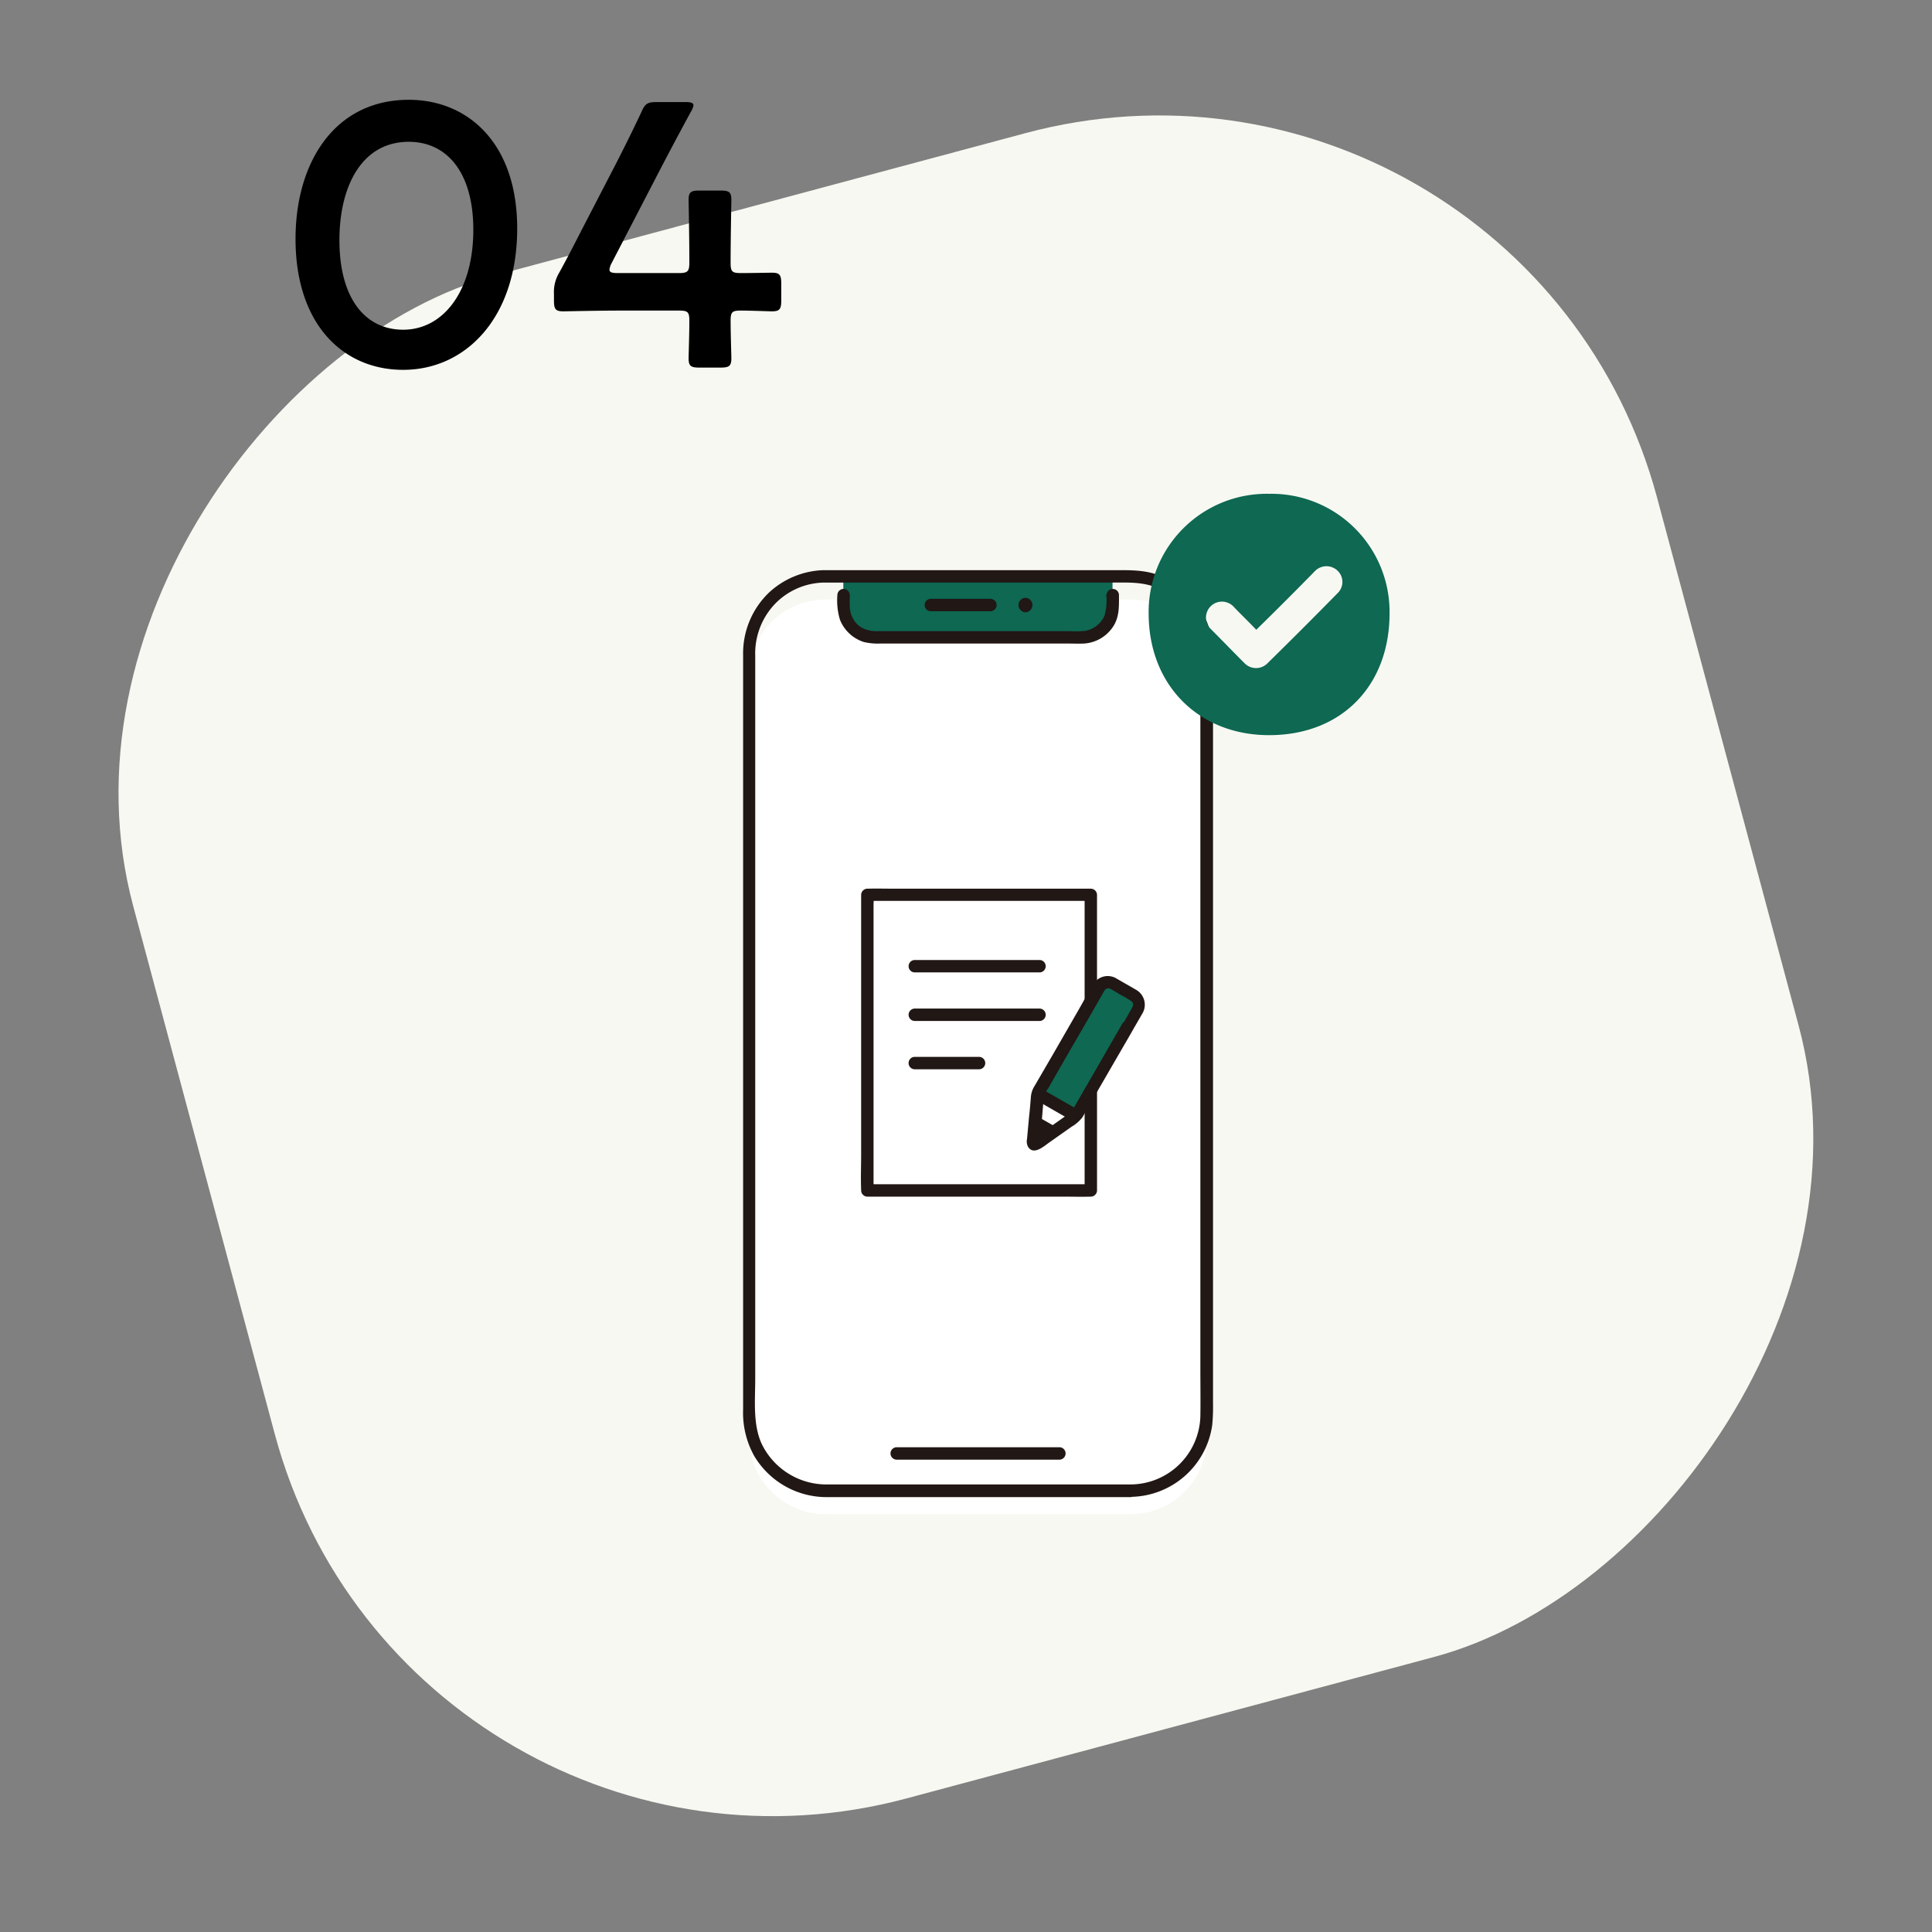
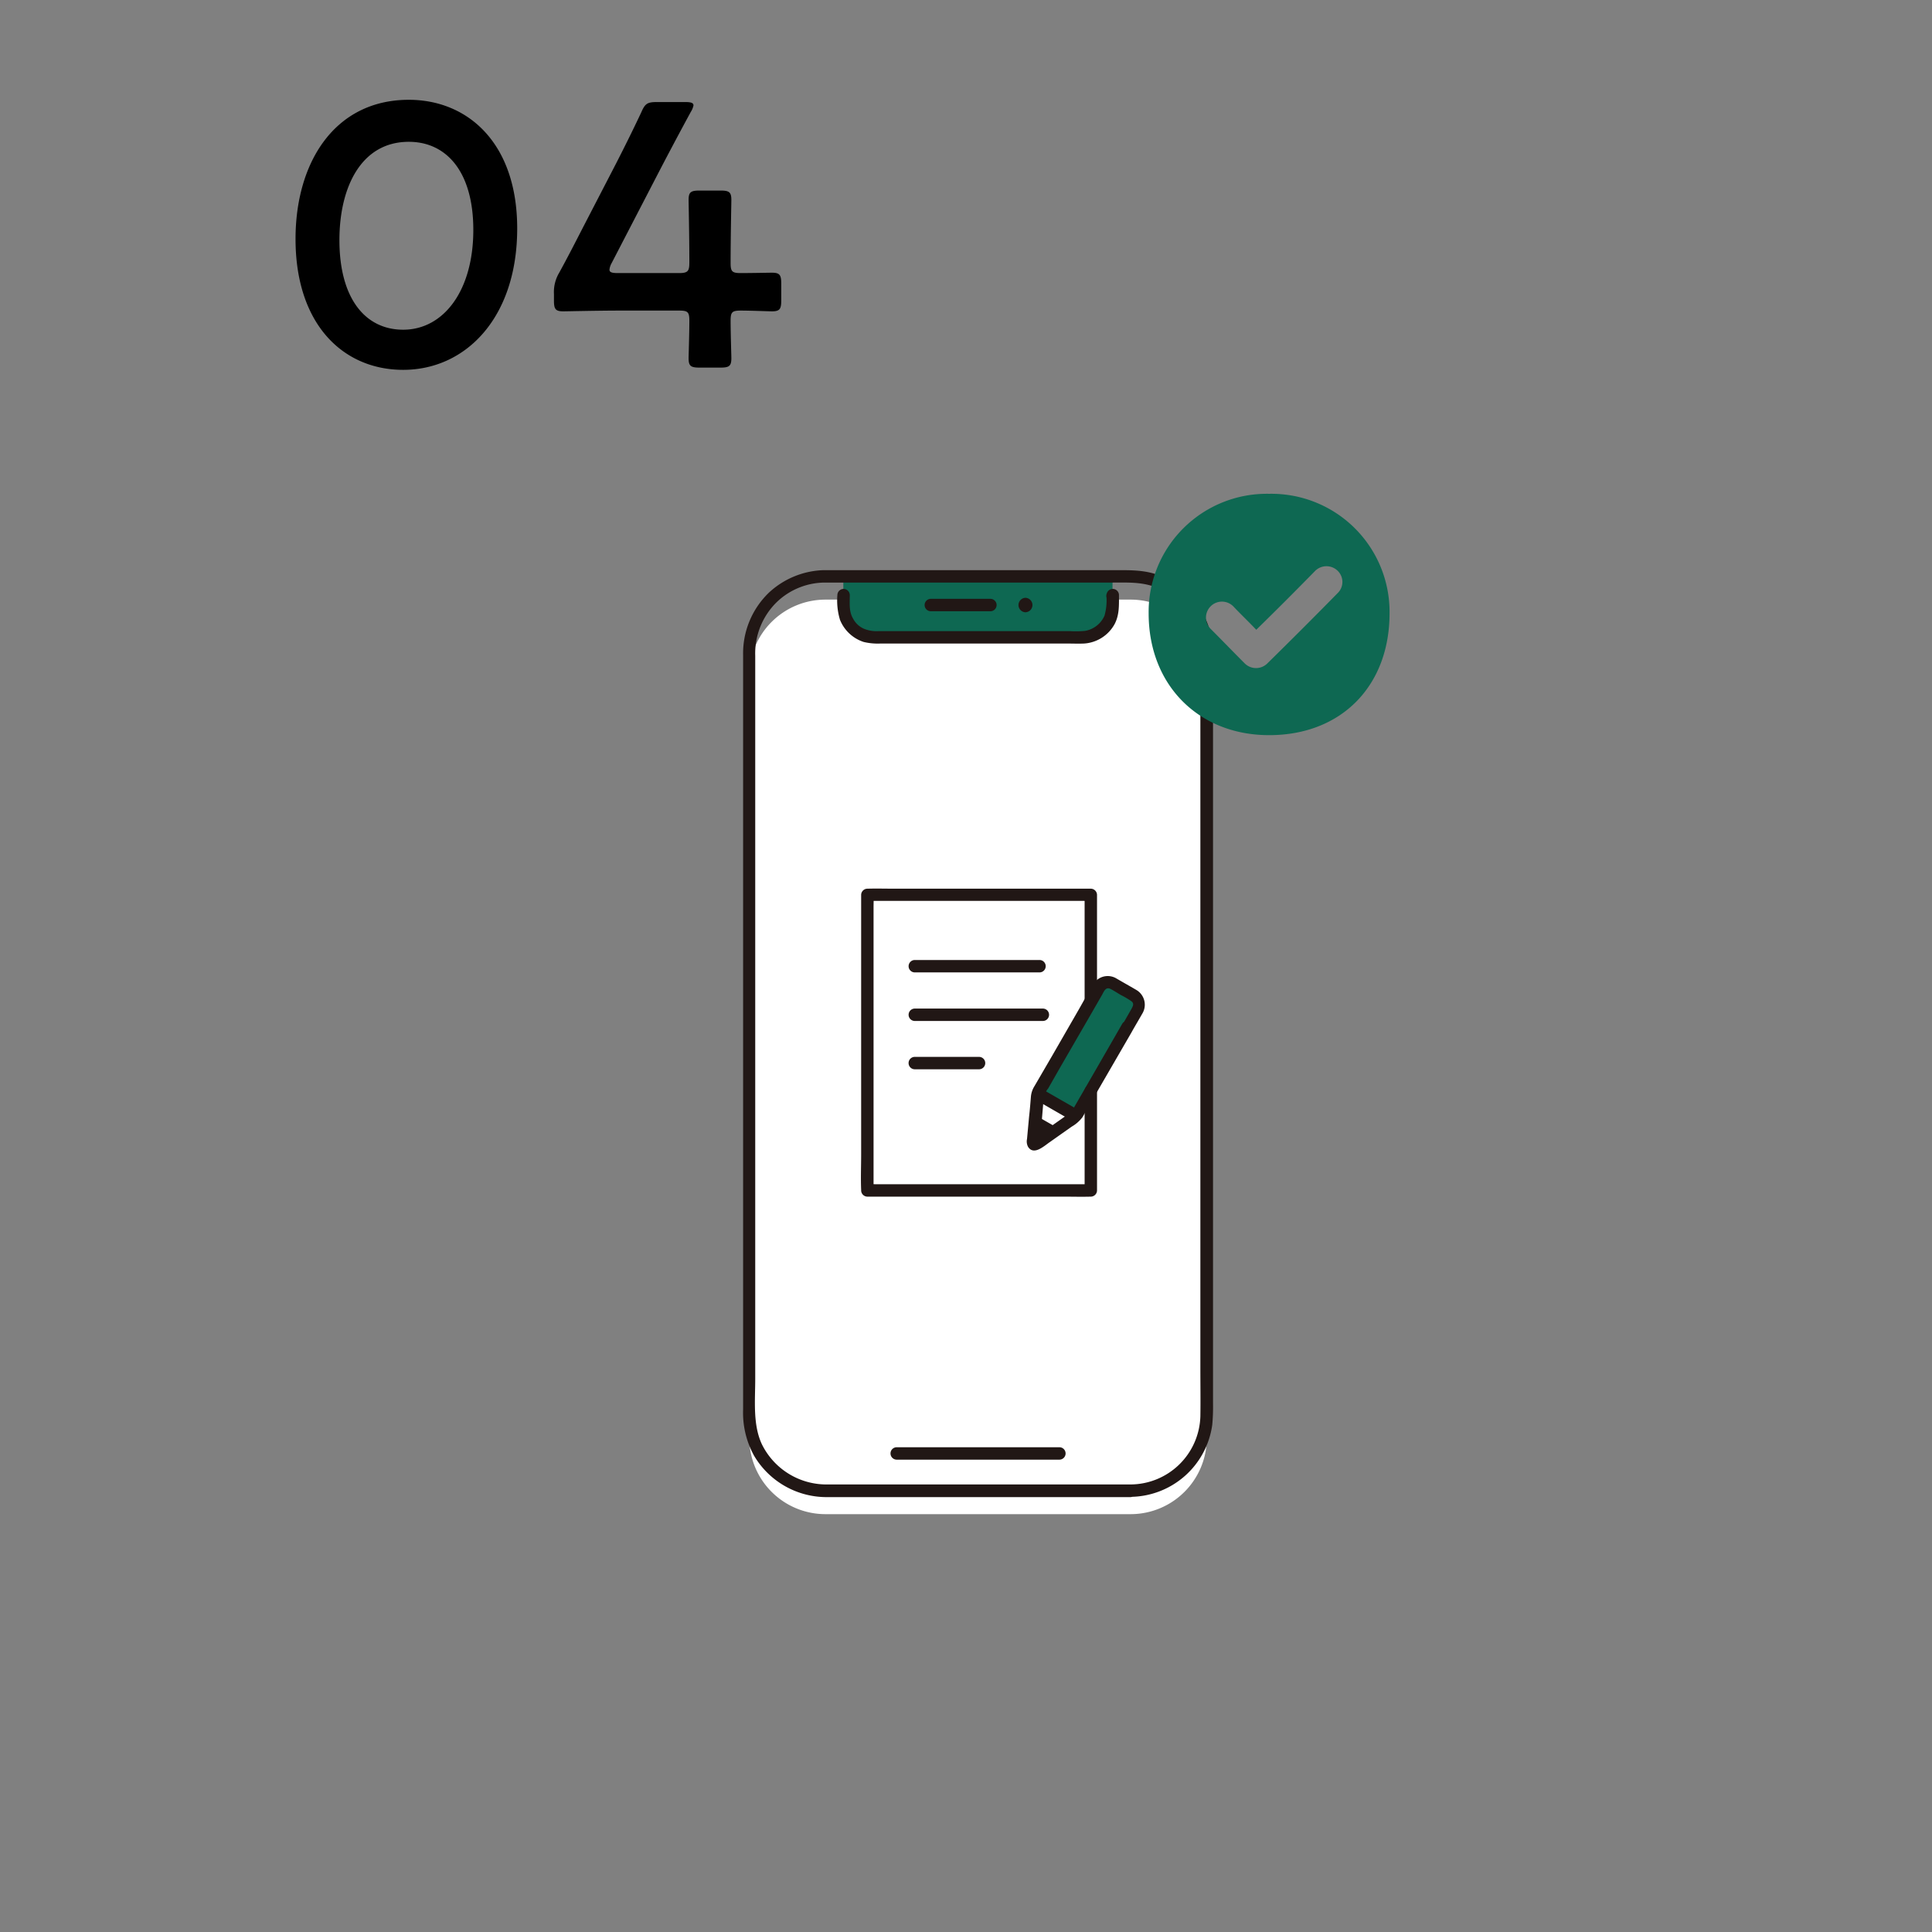
<svg xmlns="http://www.w3.org/2000/svg" width="412.093" height="412.093" viewBox="0 0 412.093 412.093">
  <rect x="0" y="0" width="412.093" height="412.093" fill="#808080" stroke="none" />
  <g id="グループ_112" data-name="グループ 112" transform="translate(-452.907 -5194.875)">
    <g id="グループ_105" data-name="グループ 105" transform="translate(-30)">
-       <rect id="長方形_153" data-name="長方形 153" width="336.472" height="336.472" rx="110" transform="matrix(-0.259, -0.966, 0.966, -0.259, 569.993, 5606.968)" fill="#f8f8f2" />
      <g id="_1826" data-name="1826" transform="translate(641.411 5316.492)">
        <path id="パス_618" data-name="パス 618" d="M18.656,2.4H83.734A16.25,16.25,0,0,1,99.99,18.656h0V181.214A16.251,16.251,0,0,1,83.734,197.47H18.656A16.251,16.251,0,0,1,2.4,181.214V18.656A16.251,16.251,0,0,1,18.656,2.4Z" transform="translate(-1.083 3.88)" fill="#fff" />
        <path id="パス_619" data-name="パス 619" d="M39.792,12.209A6.506,6.506,0,0,1,38.8,8.737V2.4H96.219V8.737a6.632,6.632,0,0,1-6.613,6.613c-6.282,0-15.7,0-22.1.055-6.392,0-15.815,0-22.1-.055A6.583,6.583,0,0,1,39.792,12.209Z" transform="translate(-17.423 -1.08)" fill="#0e6852" />
        <path id="パス_620" data-name="パス 620" d="M93.858,8.832h0a1.323,1.323,0,0,0,2.645,0V8.5H93.858a12.083,12.083,0,0,1-.386,4.463,5.555,5.555,0,0,1-4.133,3.251,21.471,21.471,0,0,1-3.251.055H45.256a7,7,0,0,1-3.2-.551,4.77,4.77,0,0,1-2.2-2.094c-.937-1.543-.716-3.361-.716-5.07H36.494v.276a1.323,1.323,0,0,0,2.645,0h0c.055-1.708-2.59-1.708-2.645,0h2.645V8.556a1.323,1.323,0,0,0-2.645,0,14.338,14.338,0,0,0,.551,5.29,8.16,8.16,0,0,0,5.07,4.739,12.964,12.964,0,0,0,3.582.331H85.482c1.212,0,2.425.055,3.637,0a8.02,8.02,0,0,0,6.5-4.133c1.047-1.984.937-4.078.937-6.227a1.323,1.323,0,0,0-2.645,0,.413.413,0,0,0-.055.276H96.5c-.055-1.708-2.7-1.708-2.645,0Z" transform="translate(-16.385 -3.268)" fill="#211715" />
        <path id="パス_621" data-name="パス 621" d="M82.653,195.013H18.126a15.349,15.349,0,0,1-14.107-8.541c-1.984-4.188-1.433-9.423-1.433-13.941V18.238A15.287,15.287,0,0,1,7.16,6.831,14.916,14.916,0,0,1,17.52,2.643H78.8c3.141,0,6.172-.165,9.2.992a15.089,15.089,0,0,1,9.533,14.107v152.53c0,3.416.055,6.778,0,10.194a14.966,14.966,0,0,1-14.878,14.548,1.323,1.323,0,0,0,0,2.645,17.78,17.78,0,0,0,17.413-15.374,40.285,40.285,0,0,0,.165-4.463V17.631A17.775,17.775,0,0,0,88.715,1.1C85.574-.112,82.323,0,79.017,0H17.024A17.919,17.919,0,0,0,5.507,4.792,17.972,17.972,0,0,0,0,18.072V179.033a18.969,18.969,0,0,0,2.314,9.809,17.959,17.959,0,0,0,15.76,8.872H82.653A1.352,1.352,0,0,0,82.653,195.013Z" transform="translate(0 0)" fill="#211715" />
        <path id="パス_622" data-name="パス 622" d="M58.356,342.145H93.127a1.323,1.323,0,0,0,0-2.645H58.356a1.323,1.323,0,0,0,0,2.645Z" transform="translate(-25.628 -152.422)" fill="#211715" />
        <path id="パス_623" data-name="パス 623" d="M71.556,13.745H84.34a1.323,1.323,0,0,0,0-2.645H71.556A1.323,1.323,0,0,0,71.556,13.745Z" transform="translate(-31.554 -4.986)" fill="#211715" />
        <path id="パス_624" data-name="パス 624" d="M108.071,13.786a1.544,1.544,0,0,0,0-3.086A1.544,1.544,0,0,0,108.071,13.786Z" transform="translate(-47.845 -4.806)" fill="#211715" />
-         <rect id="長方形_149" data-name="長方形 149" width="47.665" height="63.095" transform="translate(26.502 69.209)" fill="#fff" />
        <path id="パス_625" data-name="パス 625" d="M112.657,209.368l.551-6.172a1.609,1.609,0,0,1,.11-.5l8.155,4.684a2.4,2.4,0,0,1-.386.331l-8.045,5.621a.44.44,0,0,1-.606-.11c-.055-.11-.11-.165-.055-.276Z" transform="translate(-50.447 -91.005)" fill="#fff" />
        <path id="パス_626" data-name="パス 626" d="M128.548,159.565a2.222,2.222,0,0,0-1.488,1.047L114.22,182.874a1.957,1.957,0,0,0-.22.5l8.155,4.684a3.056,3.056,0,0,0,.331-.441l10.69-18.515,2.149-3.747a2.211,2.211,0,0,0-.771-2.976l-4.519-2.59A2.313,2.313,0,0,0,128.548,159.565Z" transform="translate(-51.184 -71.62)" fill="#0e6852" />
        <path id="パス_627" data-name="パス 627" d="M112.392,216.521l.276-2.921,3.8,2.2-3.527,2.425a.44.44,0,0,1-.606-.11c-.055-.11-.11-.165-.055-.276Z" transform="translate(-50.402 -95.899)" fill="#211715" />
        <path id="パス_628" data-name="パス 628" d="M93.326,166.372v21.27l1.323-1.323H48.911c-.606,0-1.267-.055-1.874,0h-.055l1.323,1.323v-60.5c0-.827.055-1.653,0-2.48v-.11l-1.323,1.323H92.719c.606,0,1.267.055,1.874,0h.055l-1.323-1.323v22.758a1.323,1.323,0,0,0,2.645,0V124.6a1.341,1.341,0,0,0-1.323-1.323H52.824c-1.929,0-3.857-.055-5.786,0h-.055A1.341,1.341,0,0,0,45.66,124.6v55.27c0,2.535-.11,5.125,0,7.66v.11a1.341,1.341,0,0,0,1.323,1.323H88.807c1.929,0,3.857.055,5.786,0h.055a1.341,1.341,0,0,0,1.323-1.323v-21.27a1.323,1.323,0,0,0-2.645,0Z" transform="translate(-20.481 -55.338)" fill="#211715" />
        <path id="パス_629" data-name="パス 629" d="M65.356,153.545H92.027a1.323,1.323,0,0,0,0-2.645H91.31a1.323,1.323,0,0,0,0,2.645h.716a1.323,1.323,0,0,0,0-2.645H65.356A1.323,1.323,0,0,0,65.356,153.545Z" transform="translate(-28.77 -67.749)" fill="#211715" />
-         <path id="パス_630" data-name="パス 630" d="M65.356,172.345H92.027a1.323,1.323,0,0,0,0-2.645H91.31a1.323,1.323,0,0,0,0,2.645h.716a1.323,1.323,0,0,0,0-2.645H65.356A1.323,1.323,0,0,0,65.356,172.345Z" transform="translate(-28.77 -76.19)" fill="#211715" />
+         <path id="パス_630" data-name="パス 630" d="M65.356,172.345H92.027a1.323,1.323,0,0,0,0-2.645a1.323,1.323,0,0,0,0,2.645h.716a1.323,1.323,0,0,0,0-2.645H65.356A1.323,1.323,0,0,0,65.356,172.345Z" transform="translate(-28.77 -76.19)" fill="#211715" />
        <path id="パス_631" data-name="パス 631" d="M65.351,191.045H79.127a1.323,1.323,0,0,0,0-2.645h-.771a1.323,1.323,0,0,0,0,2.645h.716a1.323,1.323,0,0,0,0-2.645H65.3A1.324,1.324,0,0,0,65.351,191.045Z" transform="translate(-28.765 -84.585)" fill="#211715" />
        <path id="パス_632" data-name="パス 632" d="M116.339,213.627l-3.086-1.763a1.371,1.371,0,0,0-1.984,1.543,1.425,1.425,0,0,0,.606.771l3.086,1.763a1.263,1.263,0,0,0,.992.11,1.379,1.379,0,0,0,.937-1.653,1.139,1.139,0,0,0-.551-.771Z" transform="translate(-49.941 -95.044)" fill="#211715" />
        <path id="パス_633" data-name="パス 633" d="M132.394,168.676c.661-1.157,1.378-2.369,2.039-3.527a3.658,3.658,0,0,0-1.157-5.015c-.11-.055-.165-.11-.276-.165-1.323-.771-2.7-1.543-4.023-2.314a3.593,3.593,0,0,0-4.959,1.157c0,.055-.055.055-.055.11-1.1,1.763-2.094,3.637-3.141,5.455l-5.455,9.478-3.912,6.723a5.025,5.025,0,0,0-.771,2.314c-.11,1.378-.22,2.755-.386,4.188l-.441,4.794a2.453,2.453,0,0,0,.22,1.653c1.212,1.929,3.416-.165,4.629-.992l4.684-3.306a7.534,7.534,0,0,0,2.314-2.039c.386-.661.771-1.378,1.157-2.039l9.258-15.98.276-.5c.827-1.488-1.433-2.81-2.259-1.323l-4.629,8.045-5.786,10.029a3.16,3.16,0,0,1-.22.386,6.472,6.472,0,0,1-1.653,1.323l-3.361,2.37-1.653,1.157a11.641,11.641,0,0,1-1.708,1.157l.661-.165h.055l.606.331h0l.165.661a6.771,6.771,0,0,1,.11-1.488l.276-3.086.276-3.306c.055-.661.055-1.323.165-1.984a5.184,5.184,0,0,1,.937-1.708l2.48-4.353,6.723-11.627,2.314-4.023c.386-.716.771-1.708,1.763-1.212.771.386,1.488.882,2.259,1.322a16.9,16.9,0,0,1,2.149,1.267c.661.441.441.992.11,1.6l-1.543,2.7-.386.606A1.262,1.262,0,1,0,132.394,168.676Z" transform="translate(-49.3 -70.536)" fill="#211715" />
        <path id="パス_634" data-name="パス 634" d="M113.341,203.36l7,4.023a1.333,1.333,0,0,0,1.323-2.314l-7-4.023a1.333,1.333,0,1,0-1.323,2.314Z" transform="translate(-50.581 -90.177)" fill="#211715" />
      </g>
      <path id="パス_645" data-name="パス 645" d="M135.493,81.3A25.2,25.2,0,0,0,109.8,106.8c0,15.4,10.769,25.977,25.693,25.977,15.586,0,25.693-10.674,25.693-25.977A25.2,25.2,0,0,0,135.493,81.3Zm14.641,21.159q-7.368,7.51-15.019,15.019a3.421,3.421,0,0,1-4.817,0c-2.456-2.456-4.817-4.912-7.273-7.368a3.406,3.406,0,0,1,4.818-4.817h0c1.606,1.7,3.306,3.306,4.912,5.006,4.251-4.156,8.407-8.313,12.563-12.563a3.421,3.421,0,0,1,4.817,0,3.307,3.307,0,0,1,0,4.723Z" transform="translate(618.112 5218.905)" fill="#0e6852" />
    </g>
    <path id="パス_810" data-name="パス 810" d="M-26.24-57.76C-42-57.76-50.4-44.48-50.4-28.08-50.4-9.84-40.24-.16-27.44-.16c13.36,0,24.32-11.12,24.32-30.16C-3.12-48.56-13.68-57.76-26.24-57.76Zm0,8.96c7.92,0,13.76,6.24,13.76,18.8,0,13.04-6.4,21.28-14.96,21.28-8.08,0-13.6-6.64-13.6-19.12C-41.04-39.12-36.4-48.8-26.24-48.8Zm70.8,36c2.16,0,6.08.16,6.64.16,1.68,0,2-.48,2-2.32v-3.6c0-1.84-.32-2.32-2-2.32-.56,0-4.48.08-6.64.08-1.84,0-2.16-.32-2.16-2.16,0-5.68.16-12.88.16-13.44,0-1.68-.48-2-2.32-2H35.76c-1.84,0-2.32.32-2.32,2,0,.56.16,7.84.16,13.28,0,1.84-.24,2.32-2.16,2.32H18.32c-1.2,0-1.76-.16-1.76-.72a3.684,3.684,0,0,1,.48-1.44L27.28-42.72c2-3.84,4.08-7.76,6.64-12.48a3.99,3.99,0,0,0,.56-1.36c0-.56-.56-.72-1.76-.72h-6c-2.08,0-2.56.32-3.36,2.16-1.92,4.08-3.76,7.76-5.44,11.04l-7.04,13.6c-1.6,3.12-3.28,6.4-5.04,9.6a8.067,8.067,0,0,0-1.12,4.56v1.36c0,1.84.32,2.32,2,2.32.56,0,7.44-.16,12.08-.16H31.44c1.84,0,2.16.32,2.16,2.16,0,2.72-.16,7.44-.16,8,0,1.68.48,2,2.32,2h4.48c1.84,0,2.32-.32,2.32-2,0-.56-.16-5.28-.16-8C42.4-12.48,42.72-12.8,44.56-12.8Z" transform="translate(566.345 5273.922)" />
  </g>
</svg>